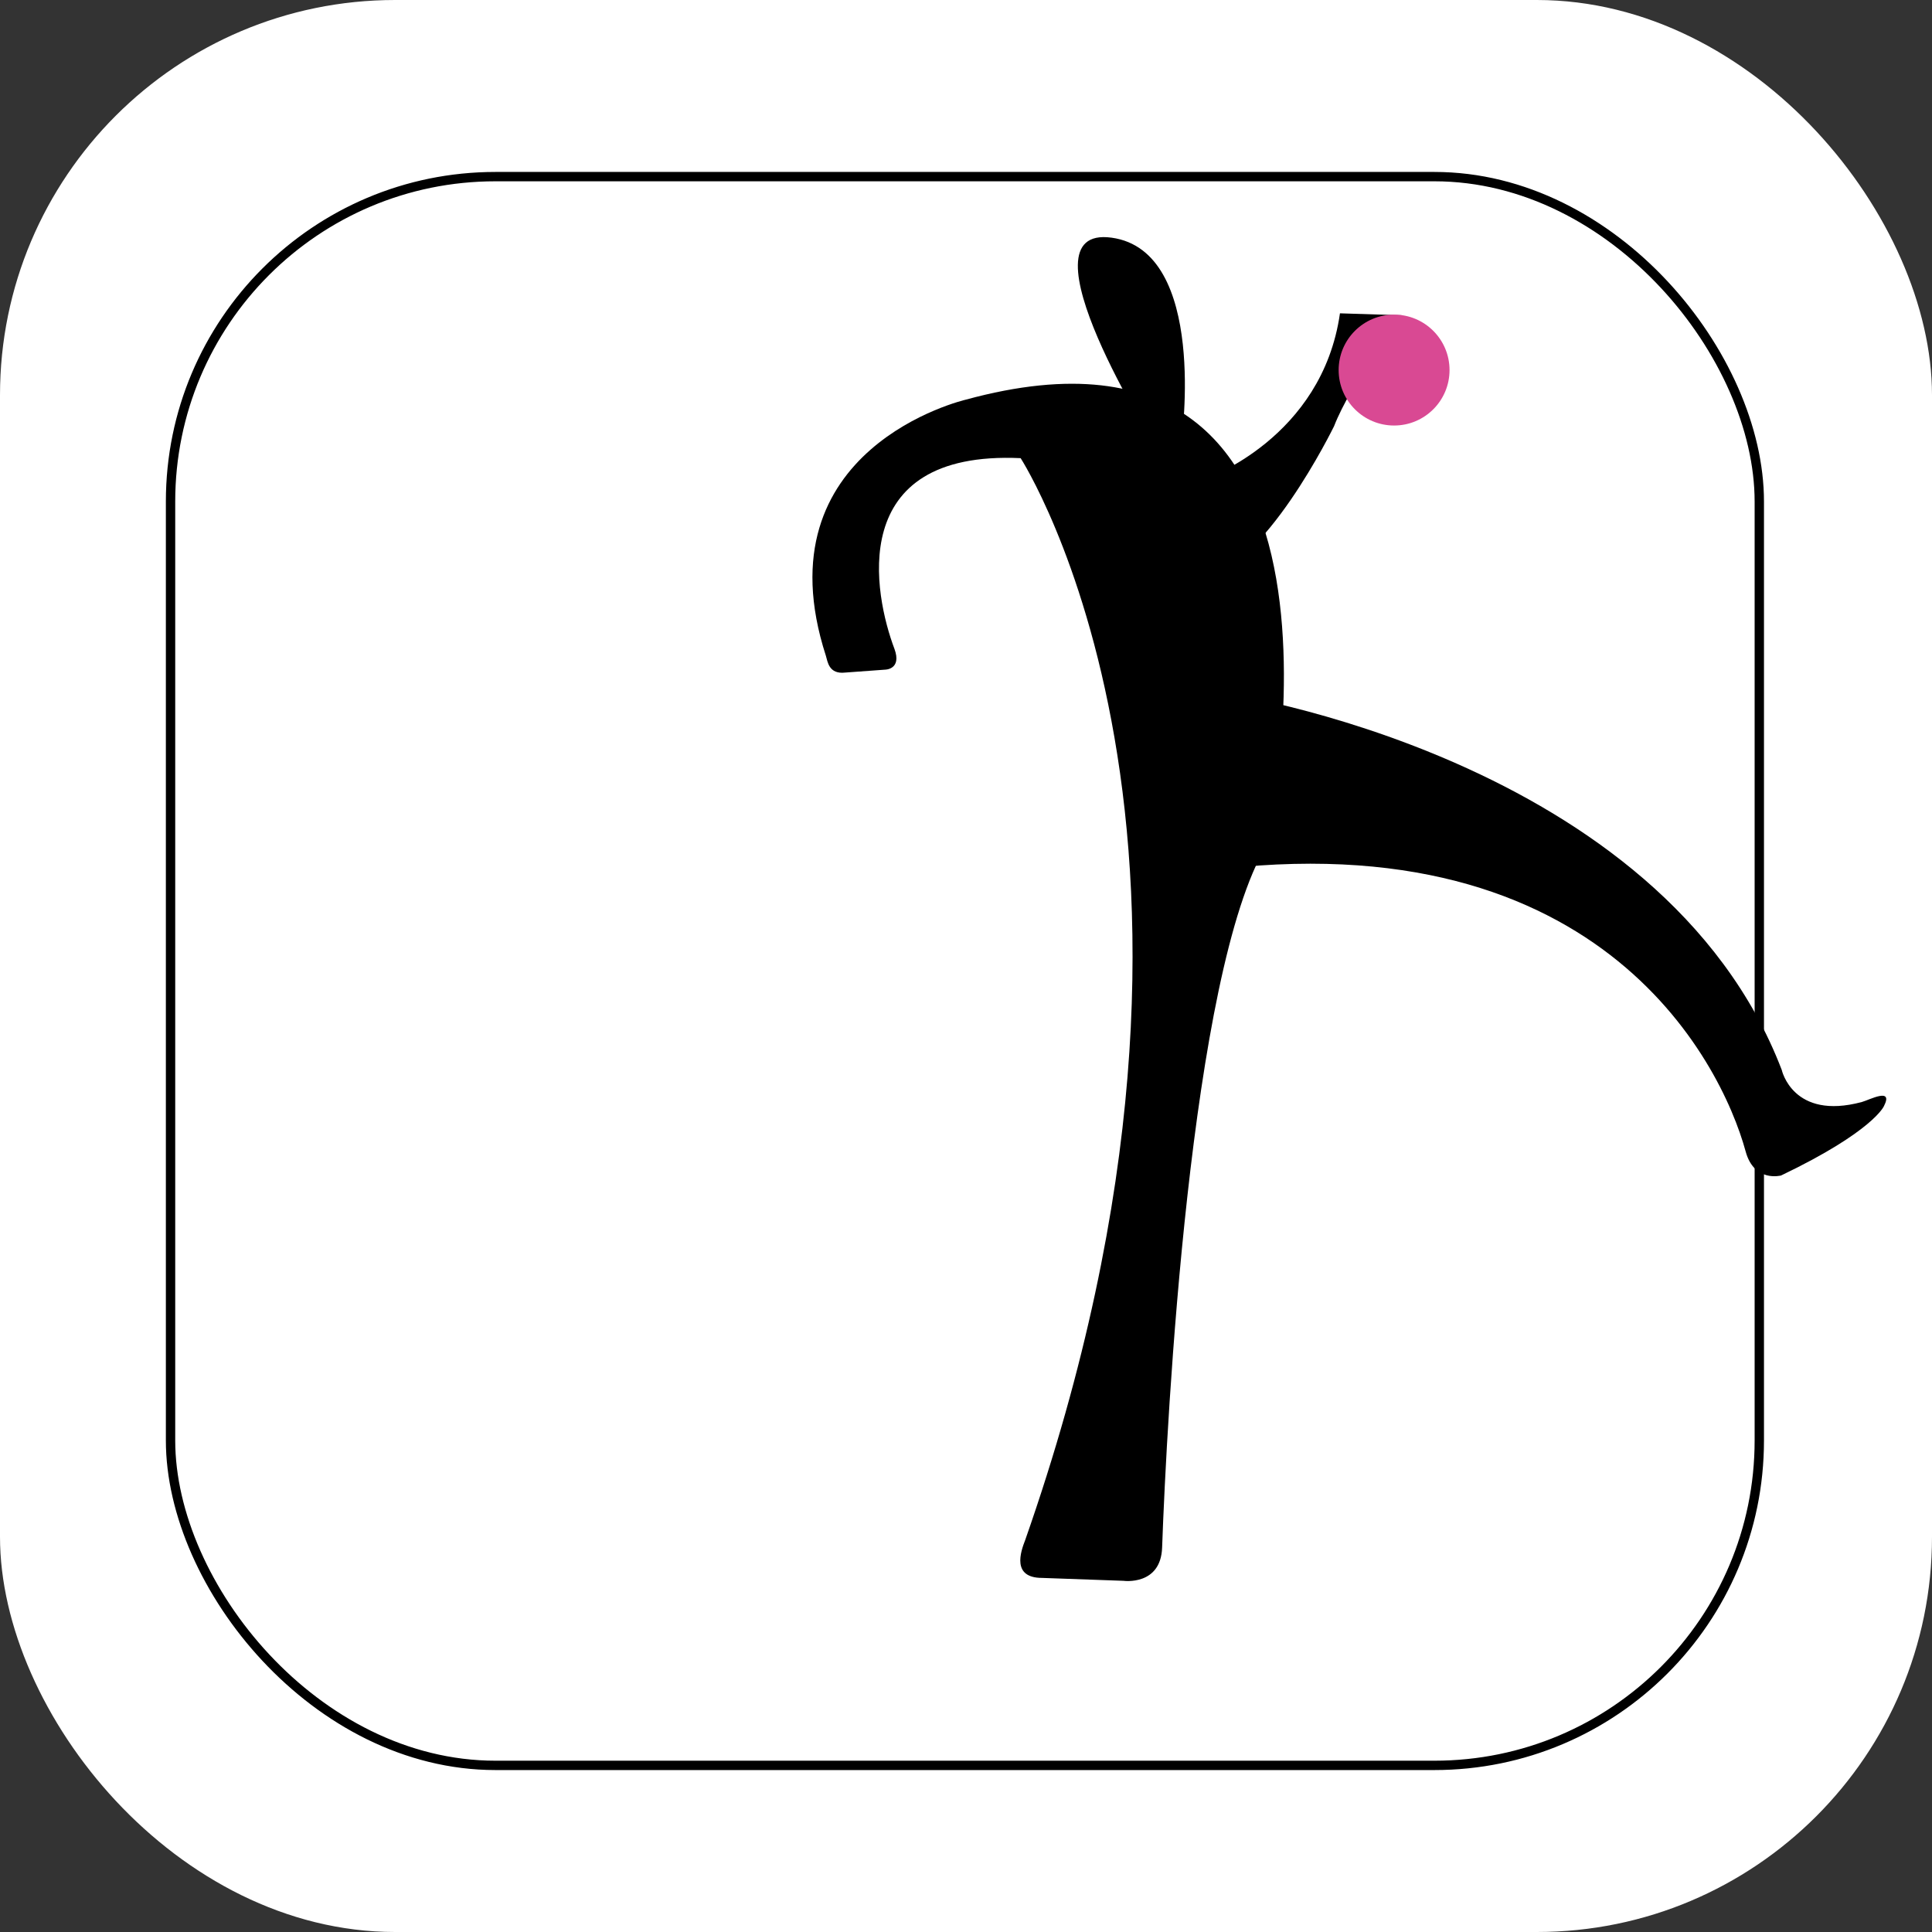
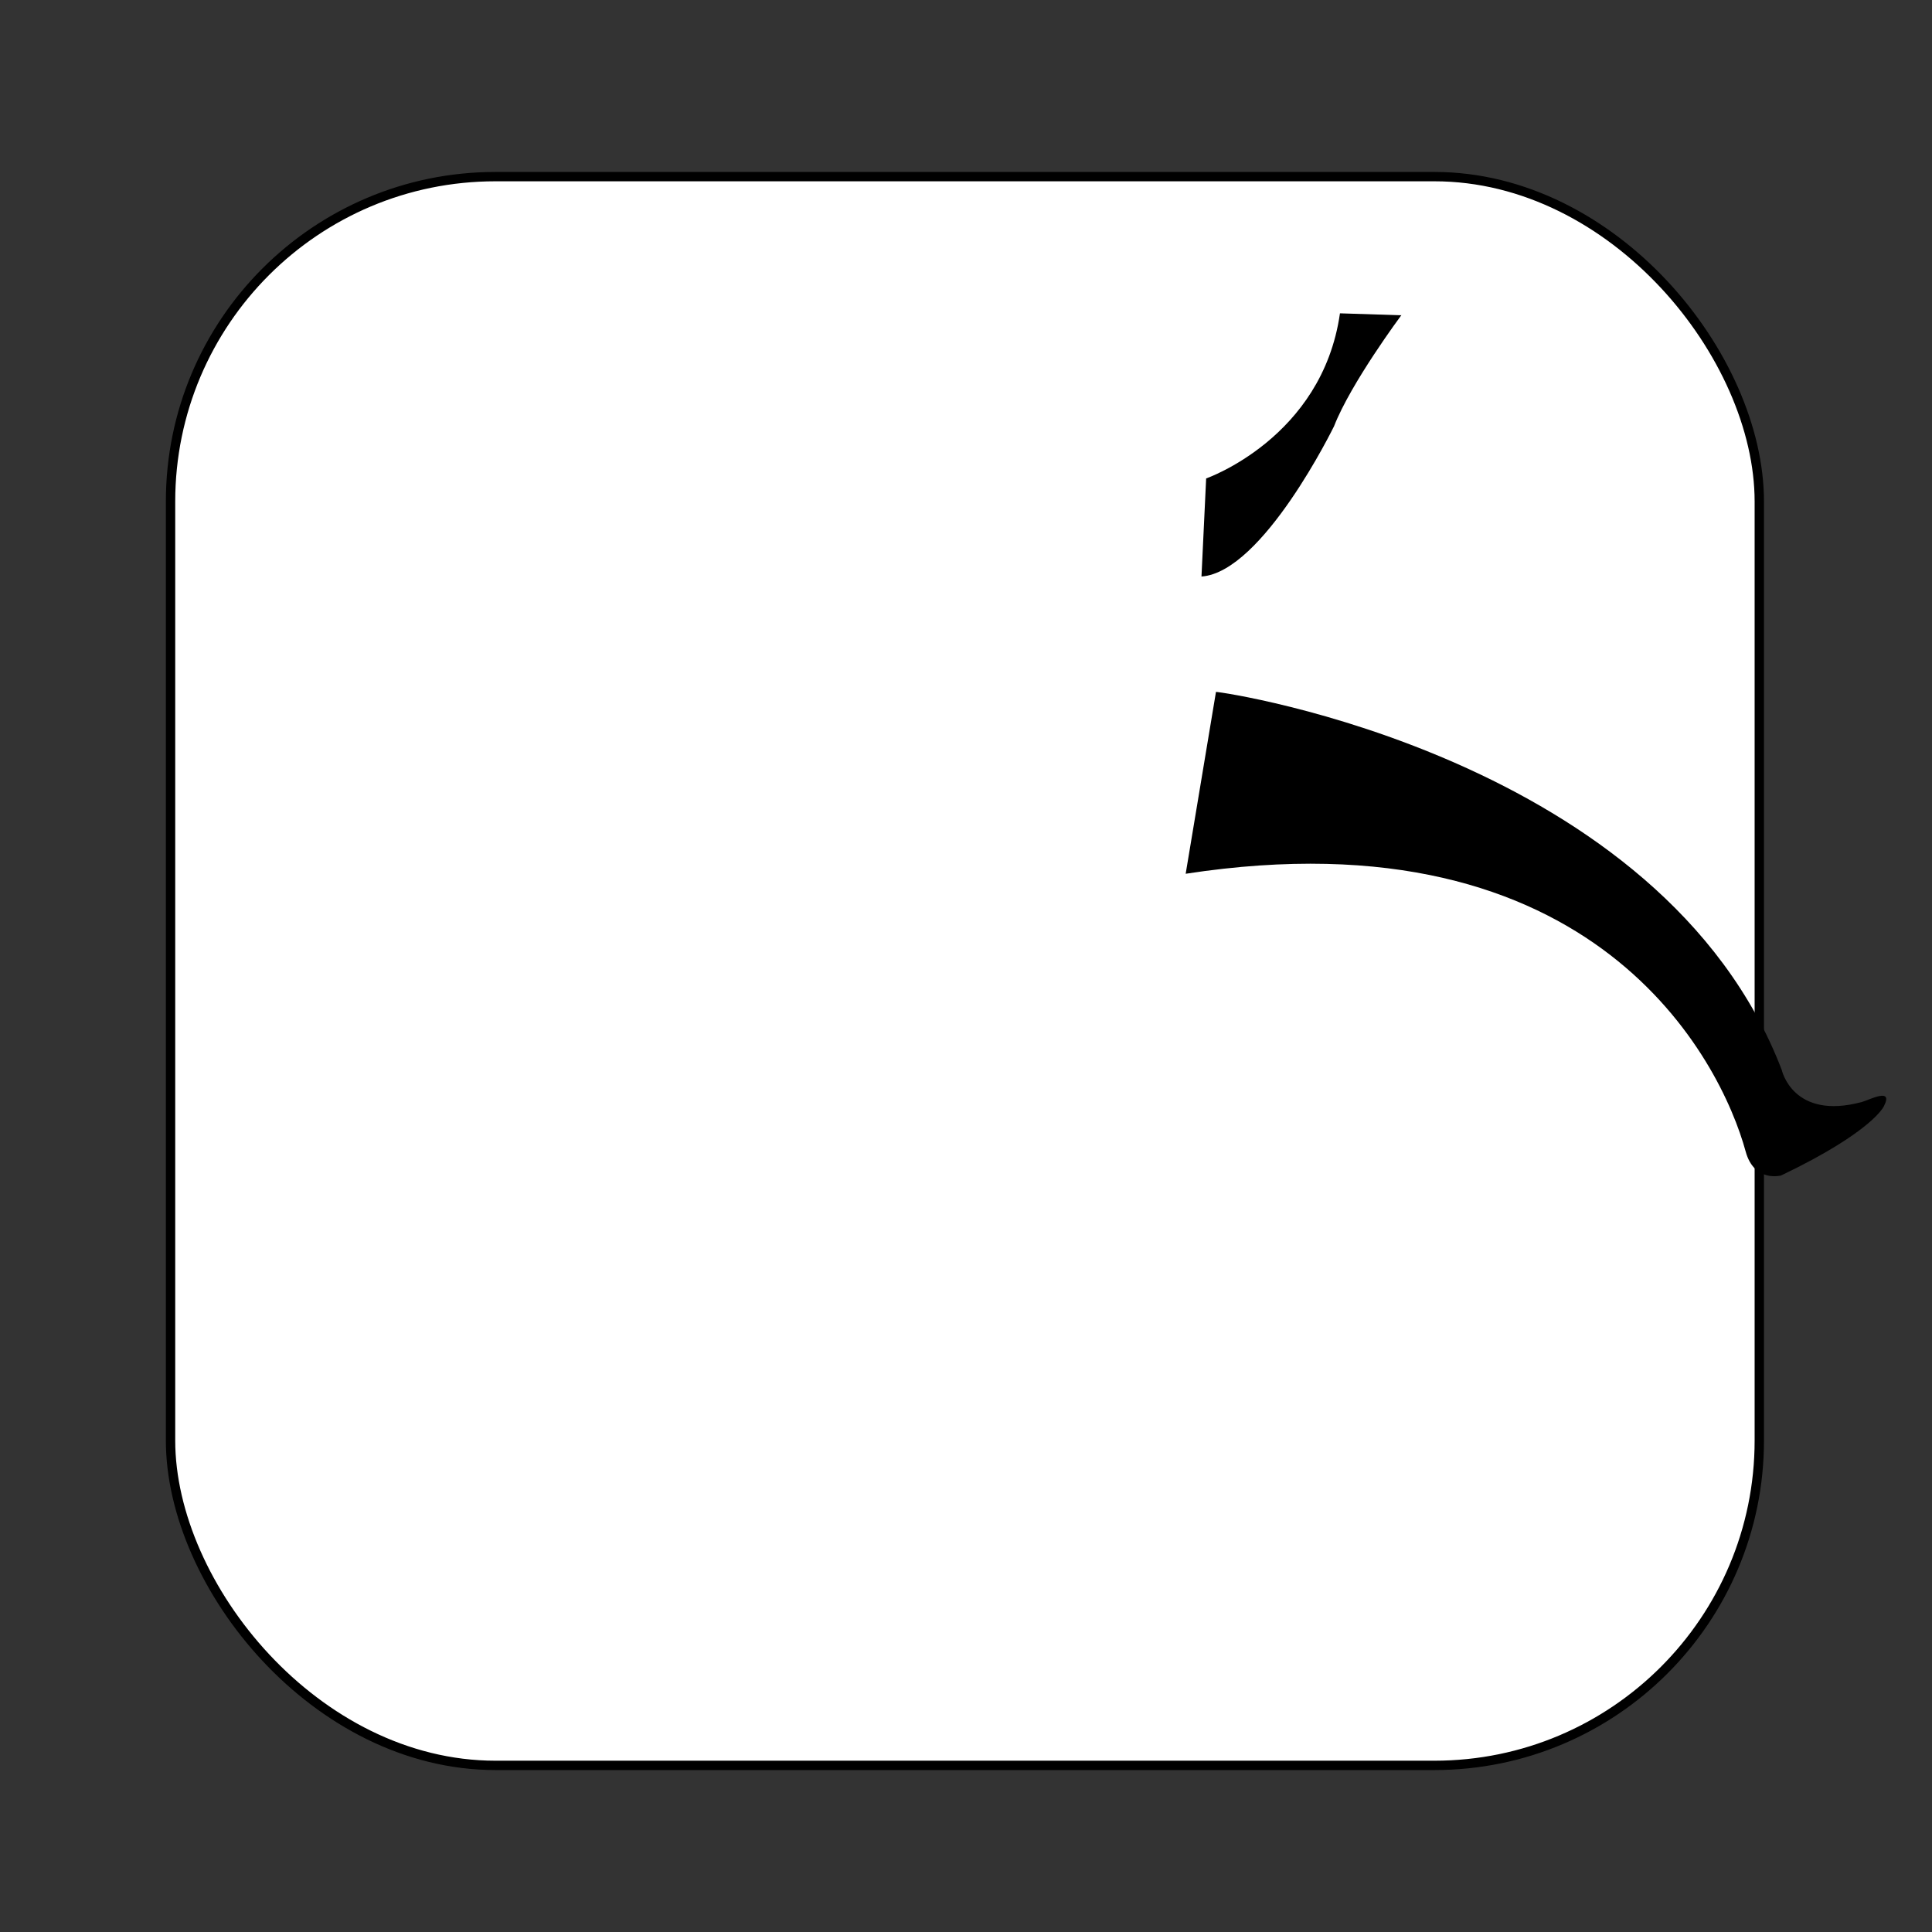
<svg xmlns="http://www.w3.org/2000/svg" viewBox="0 0 206.63 206.63">
  <rect x="0" y="0" width="206.63" height="206.63" fill="#333333" stroke="none" />
  <defs>
    <style>.cls-1,.cls-2{fill:#fff;}.cls-2{stroke:#000;stroke-miterlimit:10;}.cls-3{fill:#d94993;}</style>
  </defs>
  <g id="Capa_2" data-name="Capa 2">
    <g id="Capa_1-2" data-name="Capa 1">
-       <rect class="cls-1" width="206.63" height="206.63" rx="42.26" />
      <rect class="cls-2" x="18.24" y="18.89" width="169.92" height="169.92" rx="34.75" />
-       <path d="M111.46,168.76l8.69.31s4,.56,4.14-3.56c.49-13.74,3-61.48,11.16-75.1,0,0,13.51-60.15-32.18-47.66,0,0-22.14,5.14-14.94,27.39.19.61.3,2,2.08,1.79l4.25-.31s1.82,0,1-2.23c-2.15-5.68-5.35-21.26,13.5-20.39,0,0,26.6,41.16.49,115.7C109.14,166,108.2,168.76,111.46,168.76Z" />
      <path d="M130.05,74c.85,0,47.69,7,60.51,40.43,0,0,1.18,5.42,8.57,3.43.8-.22,3.41-1.62,2.36.44,0,0-1.14,2.7-11,7.42,0,0-2.88.78-3.79-2.57-2.64-9.68-16-36.44-59.89-29.7Z" />
      <path d="M129,51.17s12.41-4.32,14.31-17.66l6.56.21s-5.39,7.24-7.19,11.86c0,0-7.61,15.62-14.18,16.08l.5-10.5" />
-       <circle class="cls-3" cx="149.1" cy="39.58" r="5.93" />
-       <path d="M126.36,47.14s2.87-20.29-7.47-21.72,4.8,22.5,4.8,22.5" />
    </g>
  </g>
</svg>